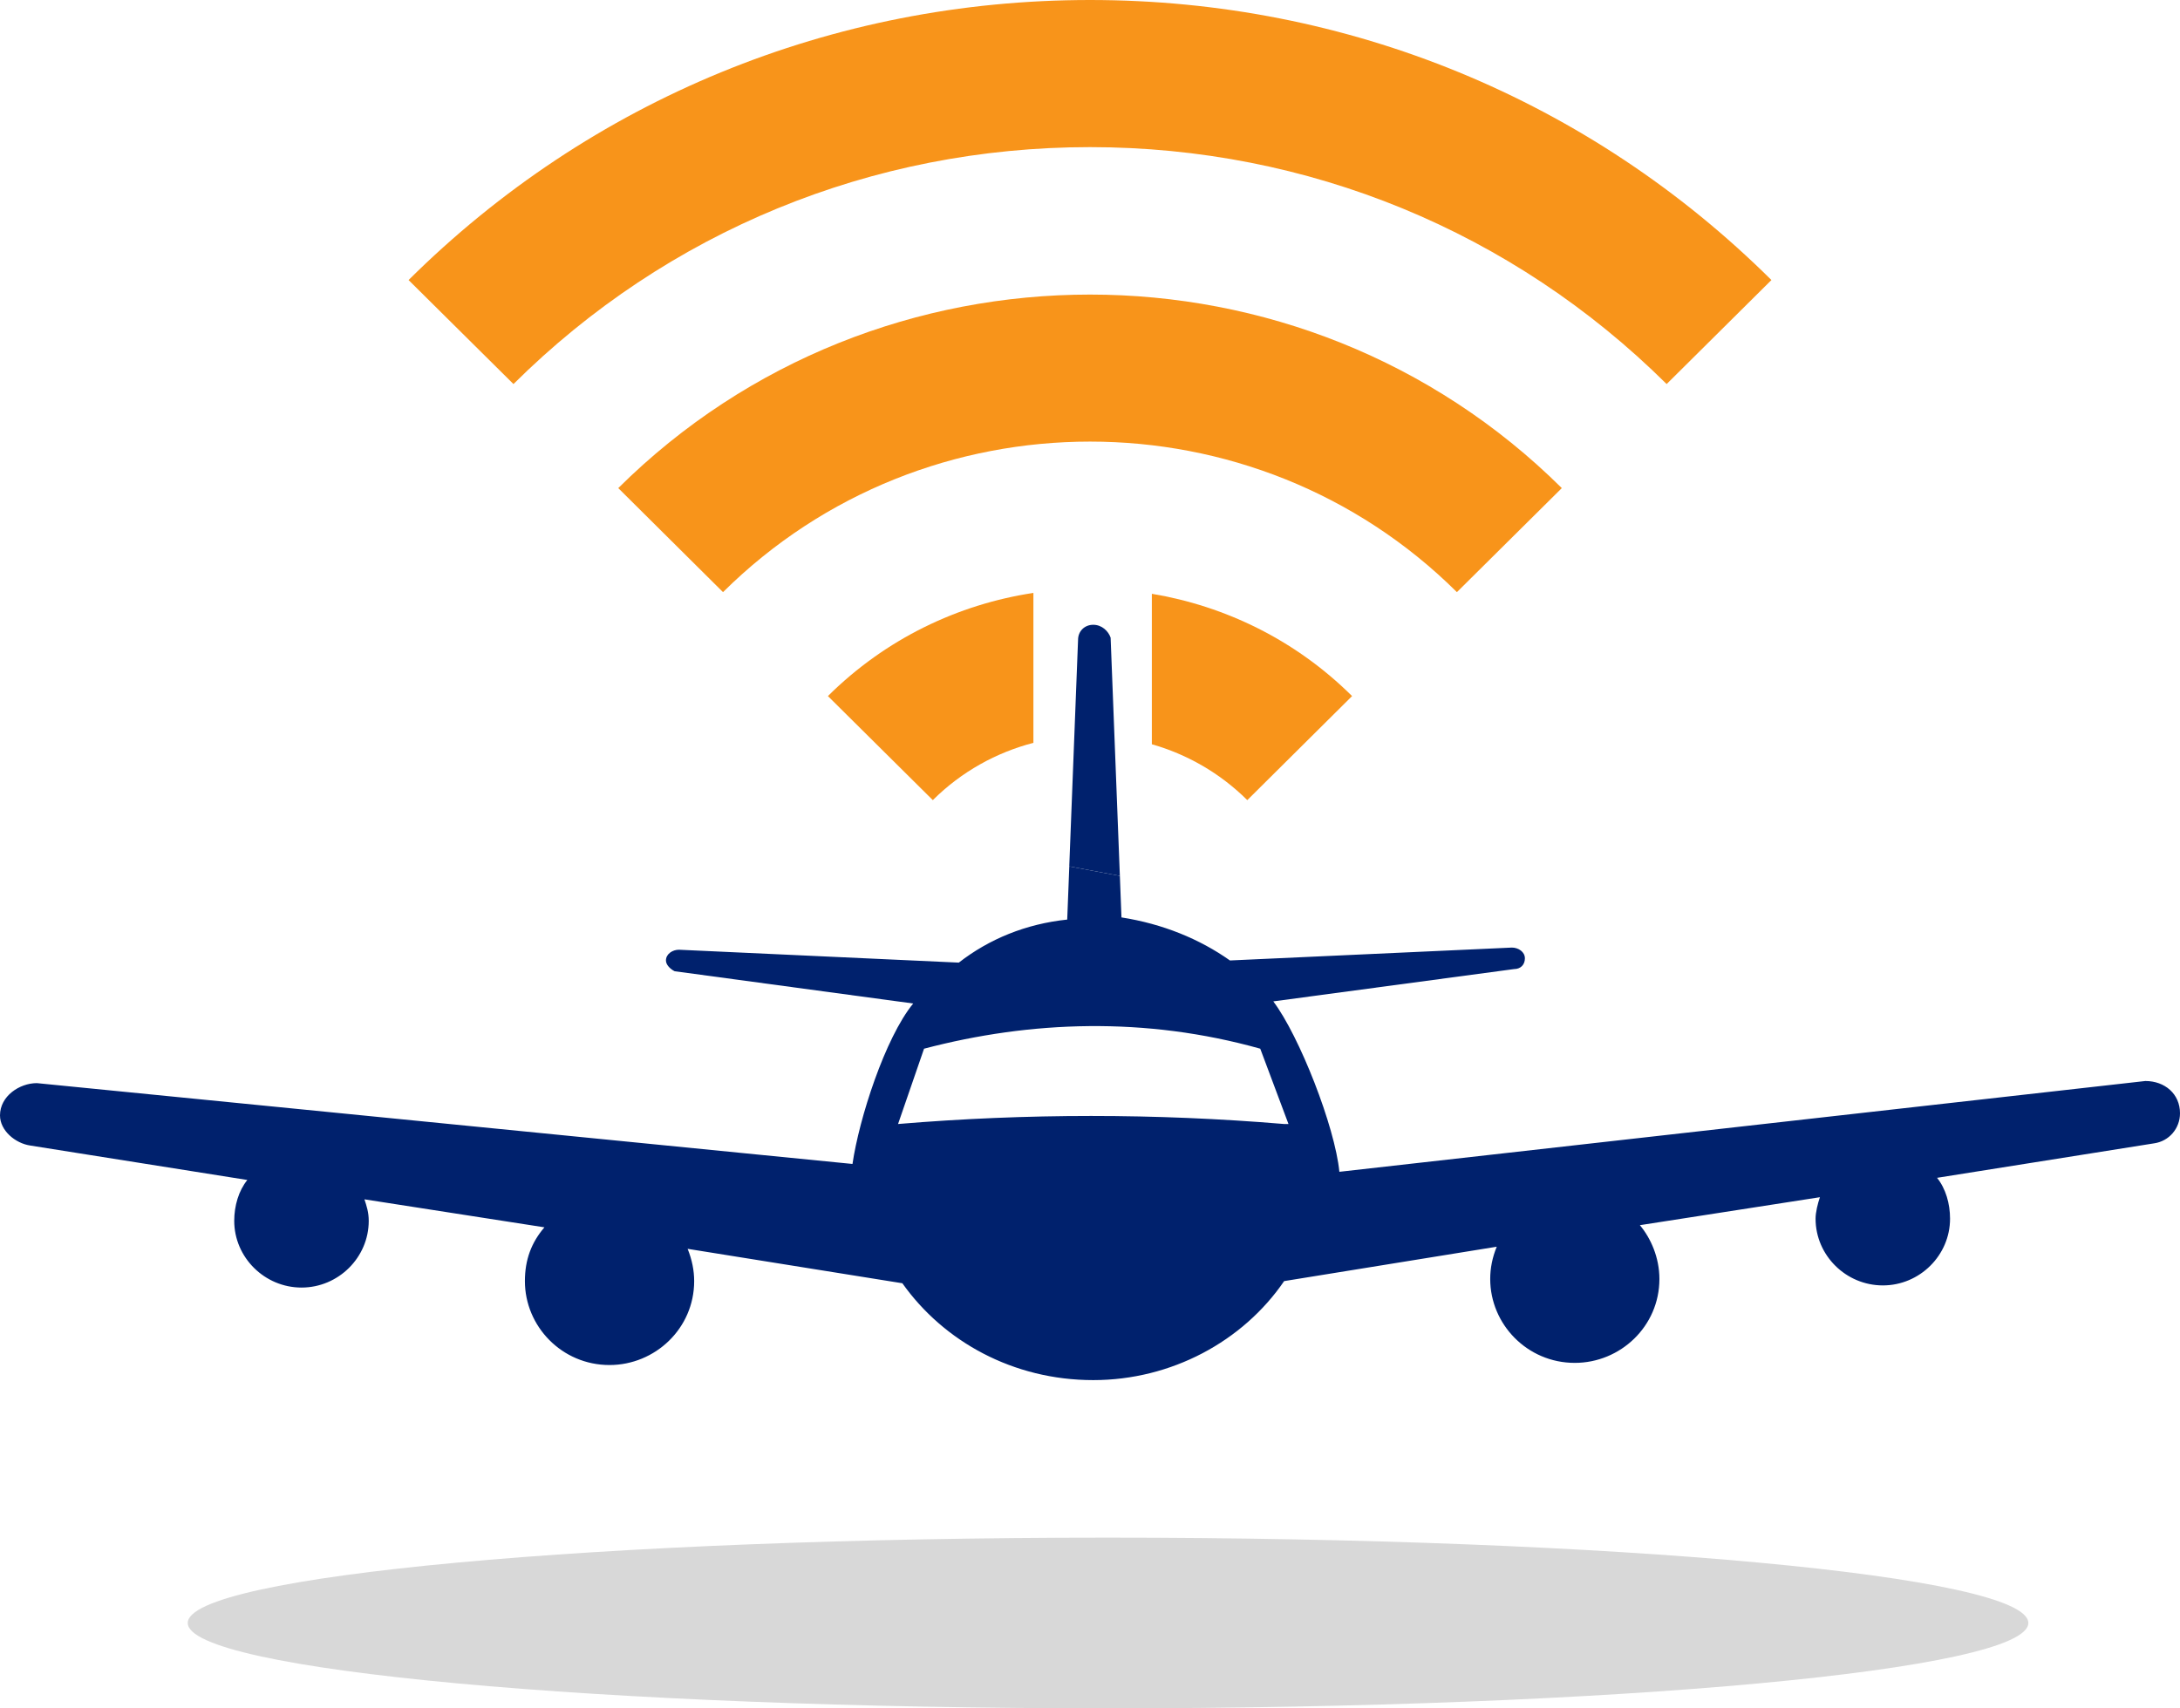
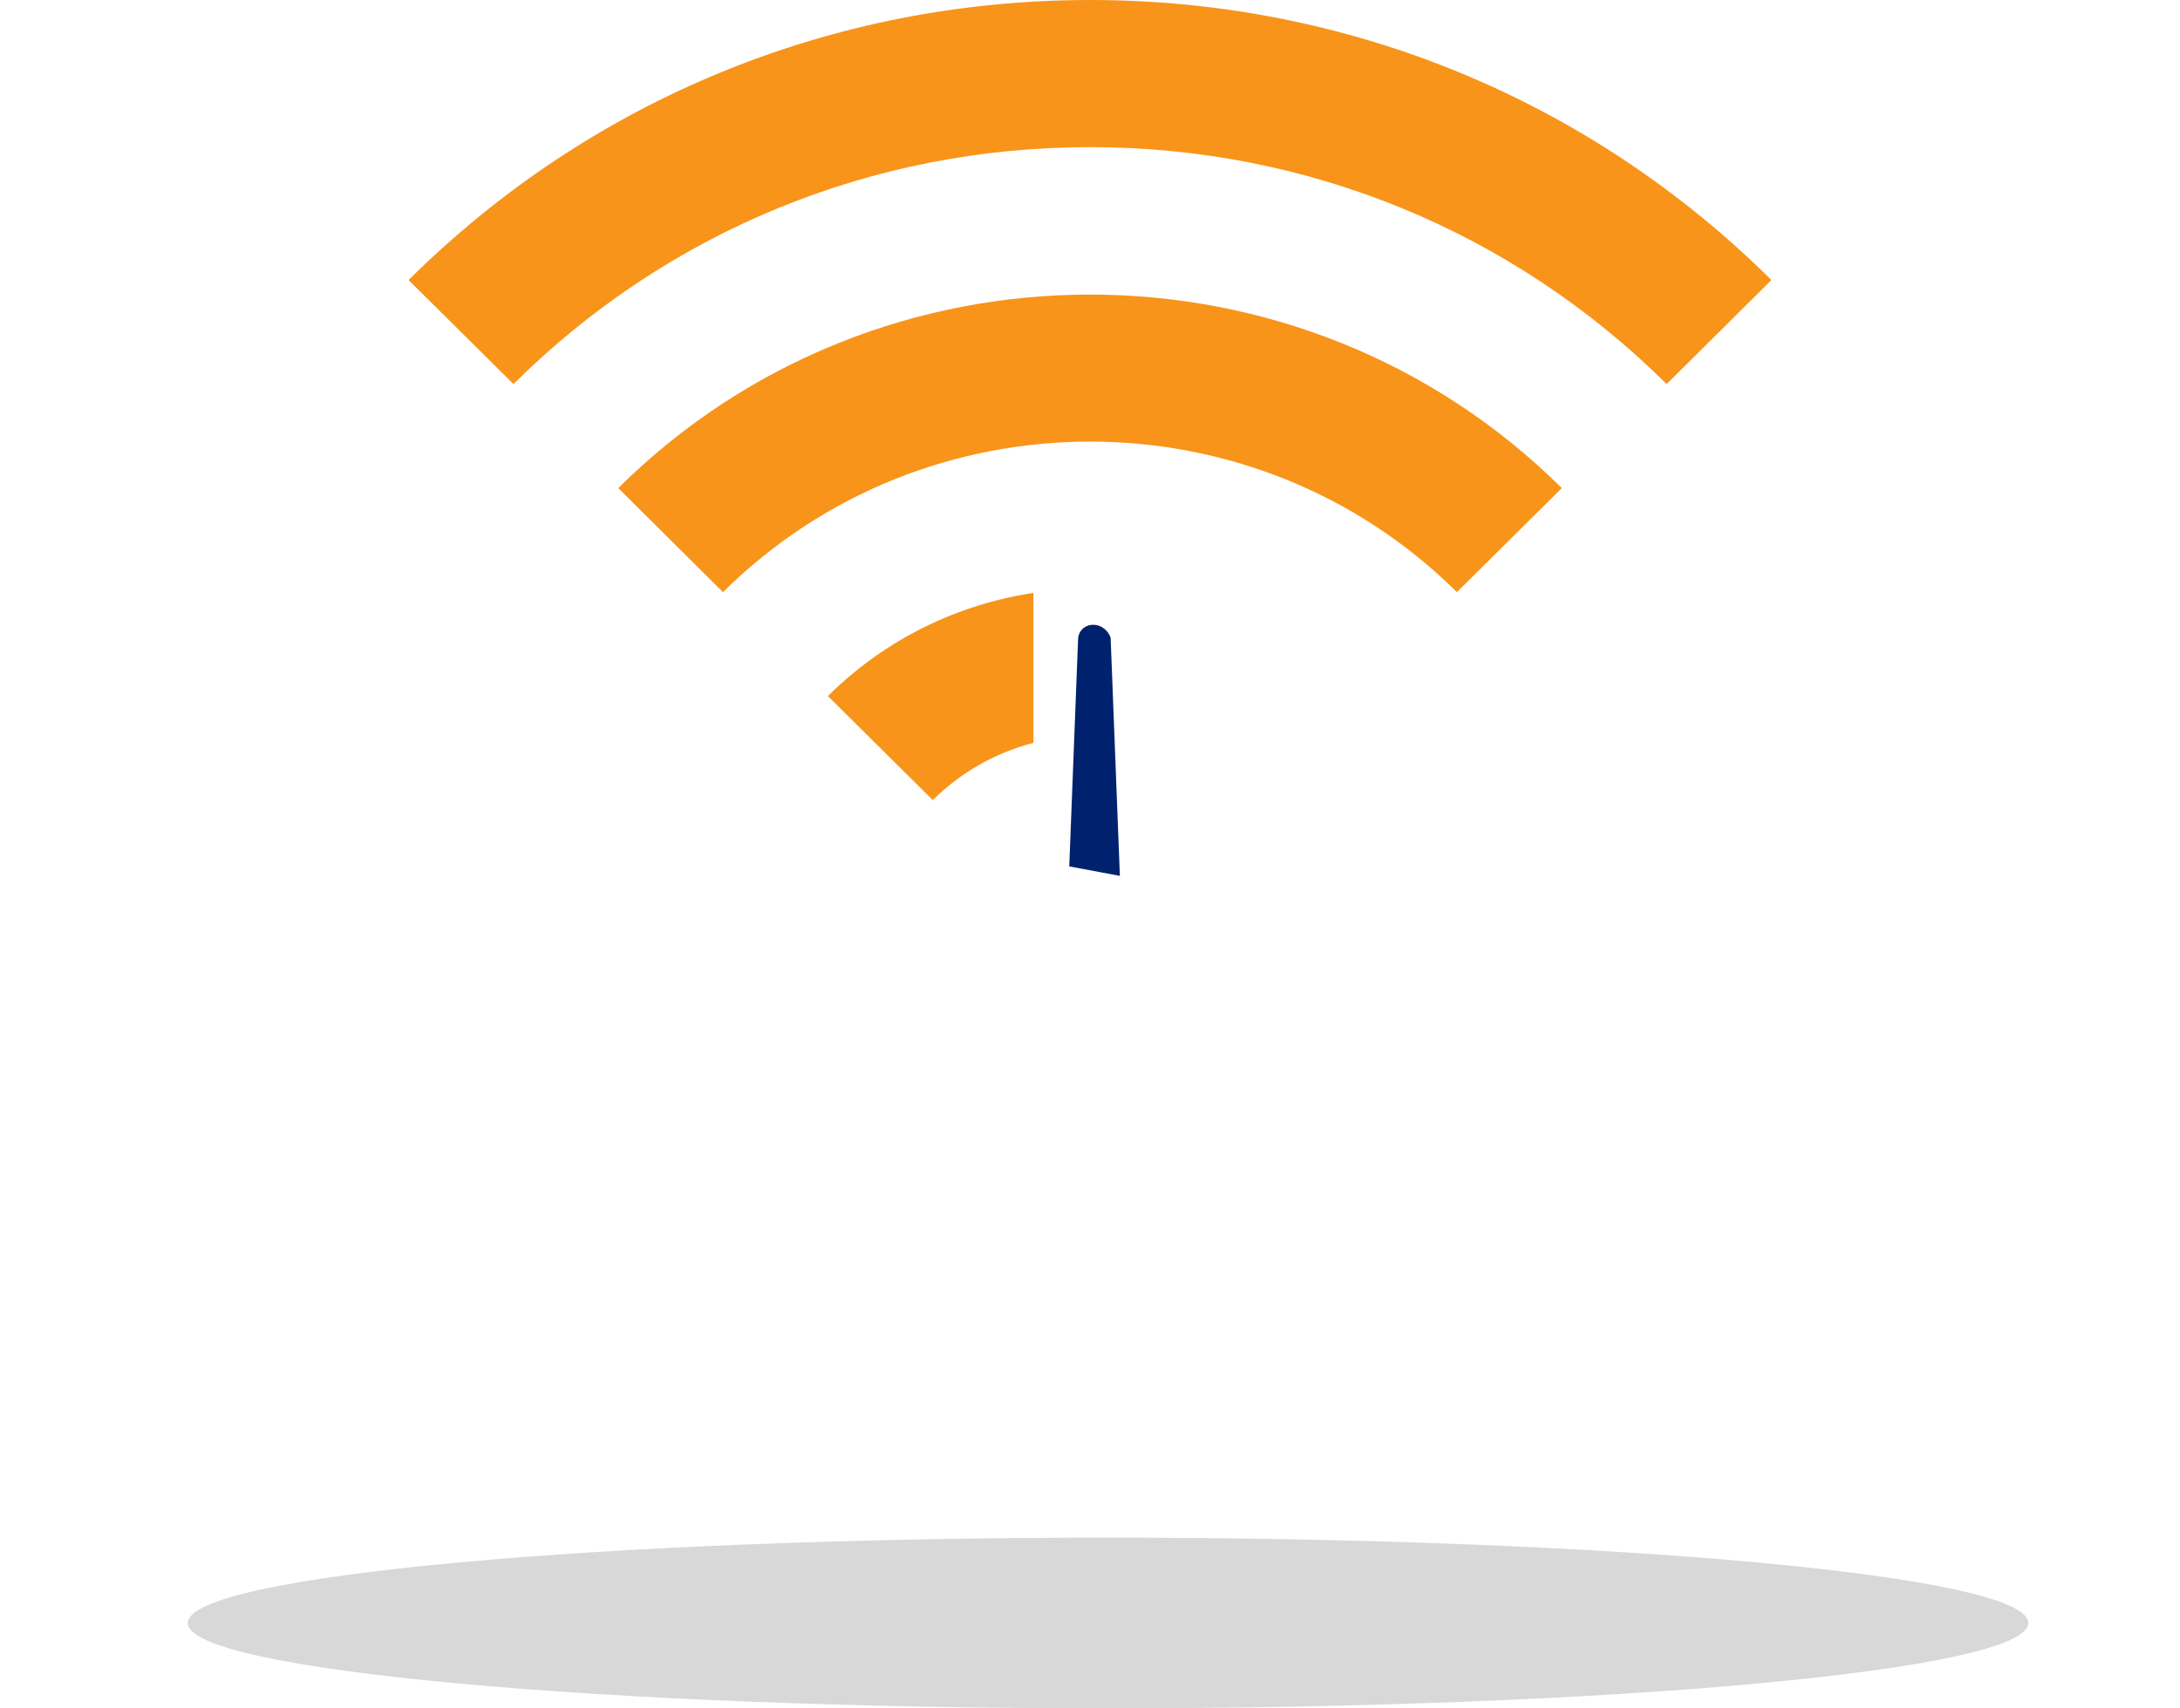
<svg xmlns="http://www.w3.org/2000/svg" width="59.706px" height="46.795px" viewBox="0 0 59.706 46.795" version="1.1">
  <title>B31DFAC8-0B9C-4405-A56E-F56B52BB04F4</title>
  <g id="Symbols" stroke="none" stroke-width="1" fill="none" fill-rule="evenodd">
    <g id="illustration/auxiliary/wifi-onboard" fill-rule="nonzero">
      <path d="M30.346,42.119 C16.423,42.119 5.142,43.164 5.142,44.456 C5.142,45.751 16.423,46.795 30.346,46.795 C44.268,46.795 55.552,45.751 55.552,44.456 C55.552,43.164 44.268,42.119 30.346,42.119" id="Shape" fill="#D8D8D8" />
      <path d="M22.675,19.067 L25.548,21.917 C26.337,21.133 27.292,20.611 28.303,20.348 L28.303,16.241 C26.241,16.554 24.259,17.495 22.675,19.067 Z" id="Shape" fill="#F8941A" />
-       <path d="M37.031,19.067 C35.484,17.532 33.557,16.601 31.547,16.265 L31.547,20.387 C32.505,20.66 33.408,21.17 34.161,21.917 L37.031,19.067 Z" id="Shape" fill="#F8941A" />
      <path d="M16.933,13.37 L19.802,16.22 C25.346,10.721 34.364,10.722 39.902,16.22 L42.775,13.37 C35.652,6.302 24.056,6.302 16.933,13.37 Z" id="Shape" fill="#F8941A" />
      <path d="M29.852,4.03 C35.819,4.03 41.425,6.335 45.646,10.52 L48.516,7.671 C43.531,2.724 36.904,0 29.854,0 C22.802,0 16.172,2.725 11.19,7.671 L14.063,10.52 C18.276,6.335 23.886,4.03 29.852,4.03 Z" id="Shape" fill="#F8941A" />
-       <path d="M58.757,29.611 L36.683,32.098 C36.562,30.861 35.585,28.373 34.873,27.43 L41.467,26.545 C41.645,26.545 41.764,26.428 41.764,26.25 C41.764,26.074 41.586,25.956 41.408,25.956 L33.686,26.309 C32.853,25.72 31.844,25.307 30.715,25.13 L30.671,23.992 L29.286,23.732 L29.229,25.189 C28.101,25.307 27.092,25.72 26.26,26.368 L18.596,26.015 C18.417,26.015 18.239,26.132 18.239,26.31 C18.239,26.428 18.358,26.545 18.477,26.604 L25.011,27.488 C24.239,28.432 23.528,30.646 23.348,31.883 L1.01,29.669 C0.535,29.669 -2.27373675e-13,30.024 -2.27373675e-13,30.553 C-2.27373675e-13,30.966 0.416,31.319 0.832,31.379 L6.774,32.322 C6.536,32.616 6.415,33.03 6.415,33.442 C6.415,34.444 7.248,35.269 8.258,35.269 C9.269,35.269 10.099,34.444 10.099,33.442 C10.099,33.206 10.04,33.03 9.981,32.852 L14.911,33.619 C14.556,34.032 14.376,34.504 14.376,35.092 C14.376,36.331 15.388,37.391 16.693,37.391 C17.941,37.391 19.012,36.39 19.012,35.092 C19.012,34.798 18.952,34.504 18.833,34.208 L24.714,35.151 C25.843,36.743 27.744,37.804 29.942,37.804 C32.082,37.804 34.042,36.743 35.17,35.092 L40.993,34.15 C40.872,34.444 40.814,34.74 40.814,35.034 C40.814,36.271 41.825,37.332 43.13,37.332 C44.379,37.332 45.448,36.331 45.448,35.034 C45.448,34.444 45.21,33.914 44.913,33.56 L49.844,32.794 C49.784,32.97 49.725,33.206 49.725,33.383 C49.725,34.386 50.556,35.21 51.568,35.21 C52.577,35.21 53.408,34.386 53.408,33.383 C53.408,32.971 53.29,32.558 53.052,32.263 L58.993,31.319 C59.409,31.261 59.706,30.908 59.706,30.495 C59.706,29.964 59.29,29.611 58.757,29.611 Z M35.17,30.789 C31.665,30.495 28.101,30.495 24.596,30.789 L25.308,28.726 C28.219,27.96 31.367,27.842 34.516,28.726 L35.289,30.789 L35.17,30.789 Z" id="Shape" fill="#00216D" />
      <path d="M30.418,17.468 C30.358,17.29 30.18,17.114 29.942,17.114 C29.704,17.114 29.526,17.29 29.526,17.526 L29.285,23.732 L30.671,23.992 L30.418,17.468 Z" id="Shape" fill="#00216D" />
    </g>
  </g>
</svg>